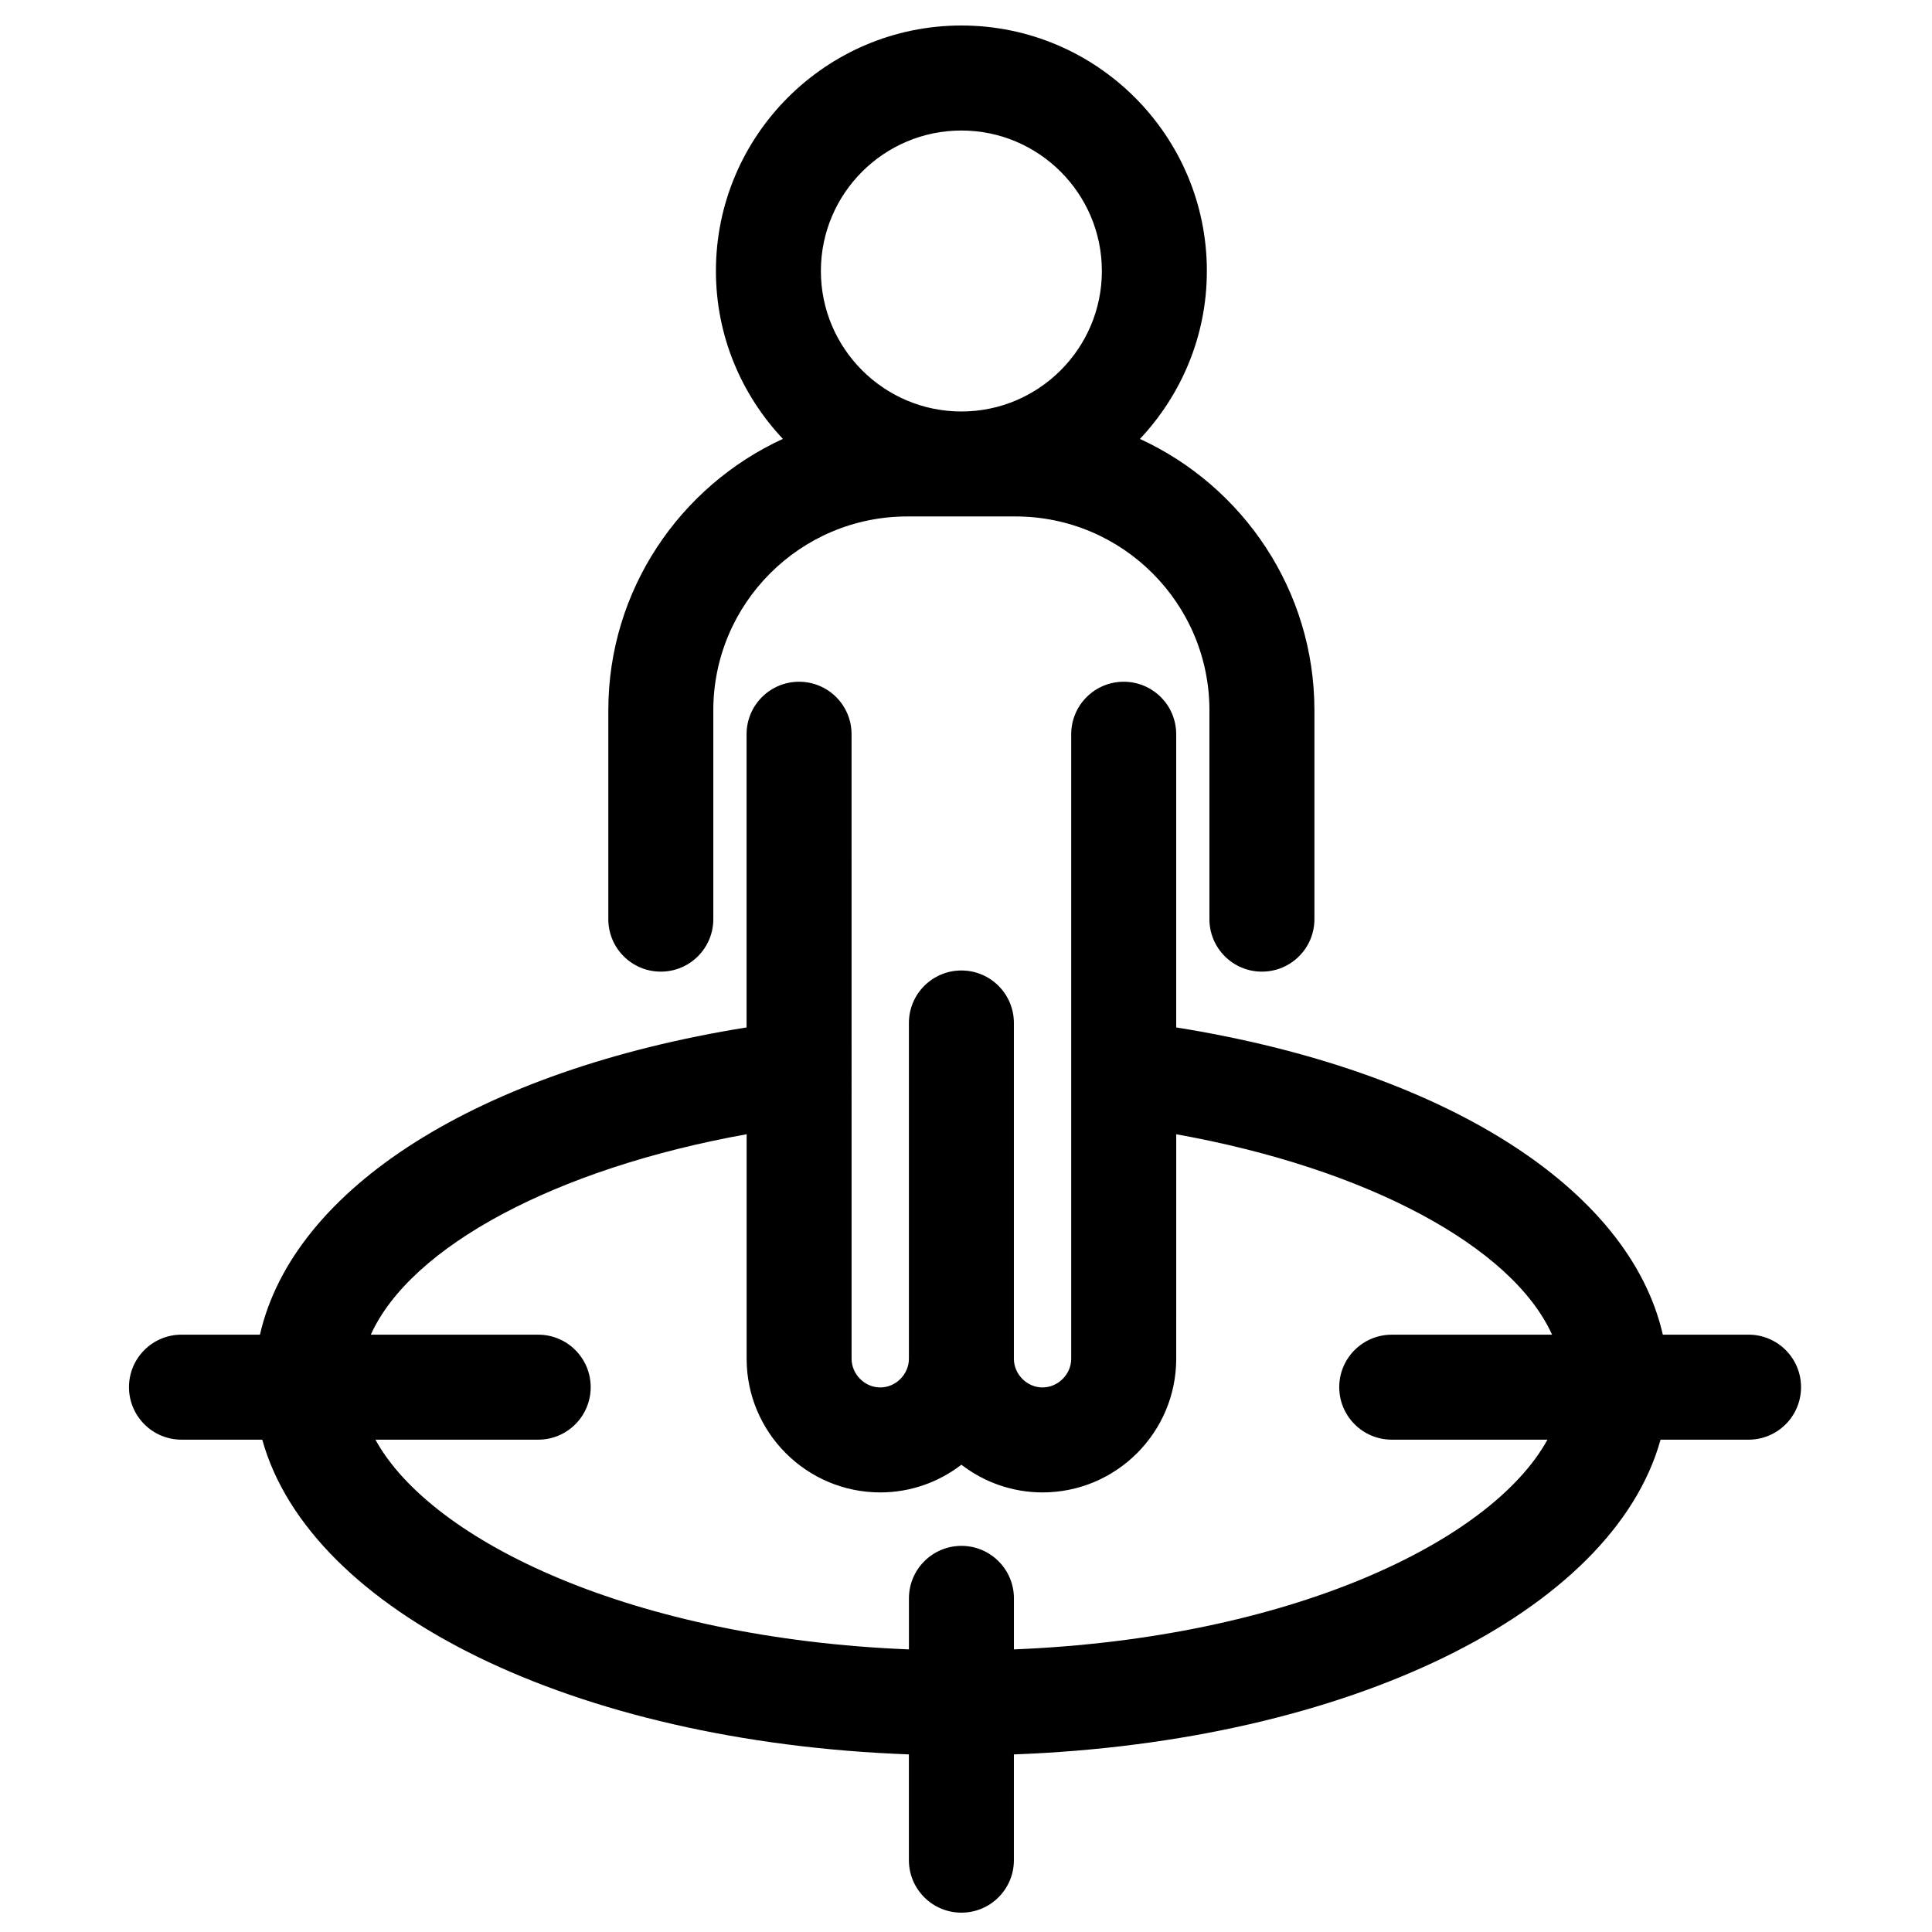
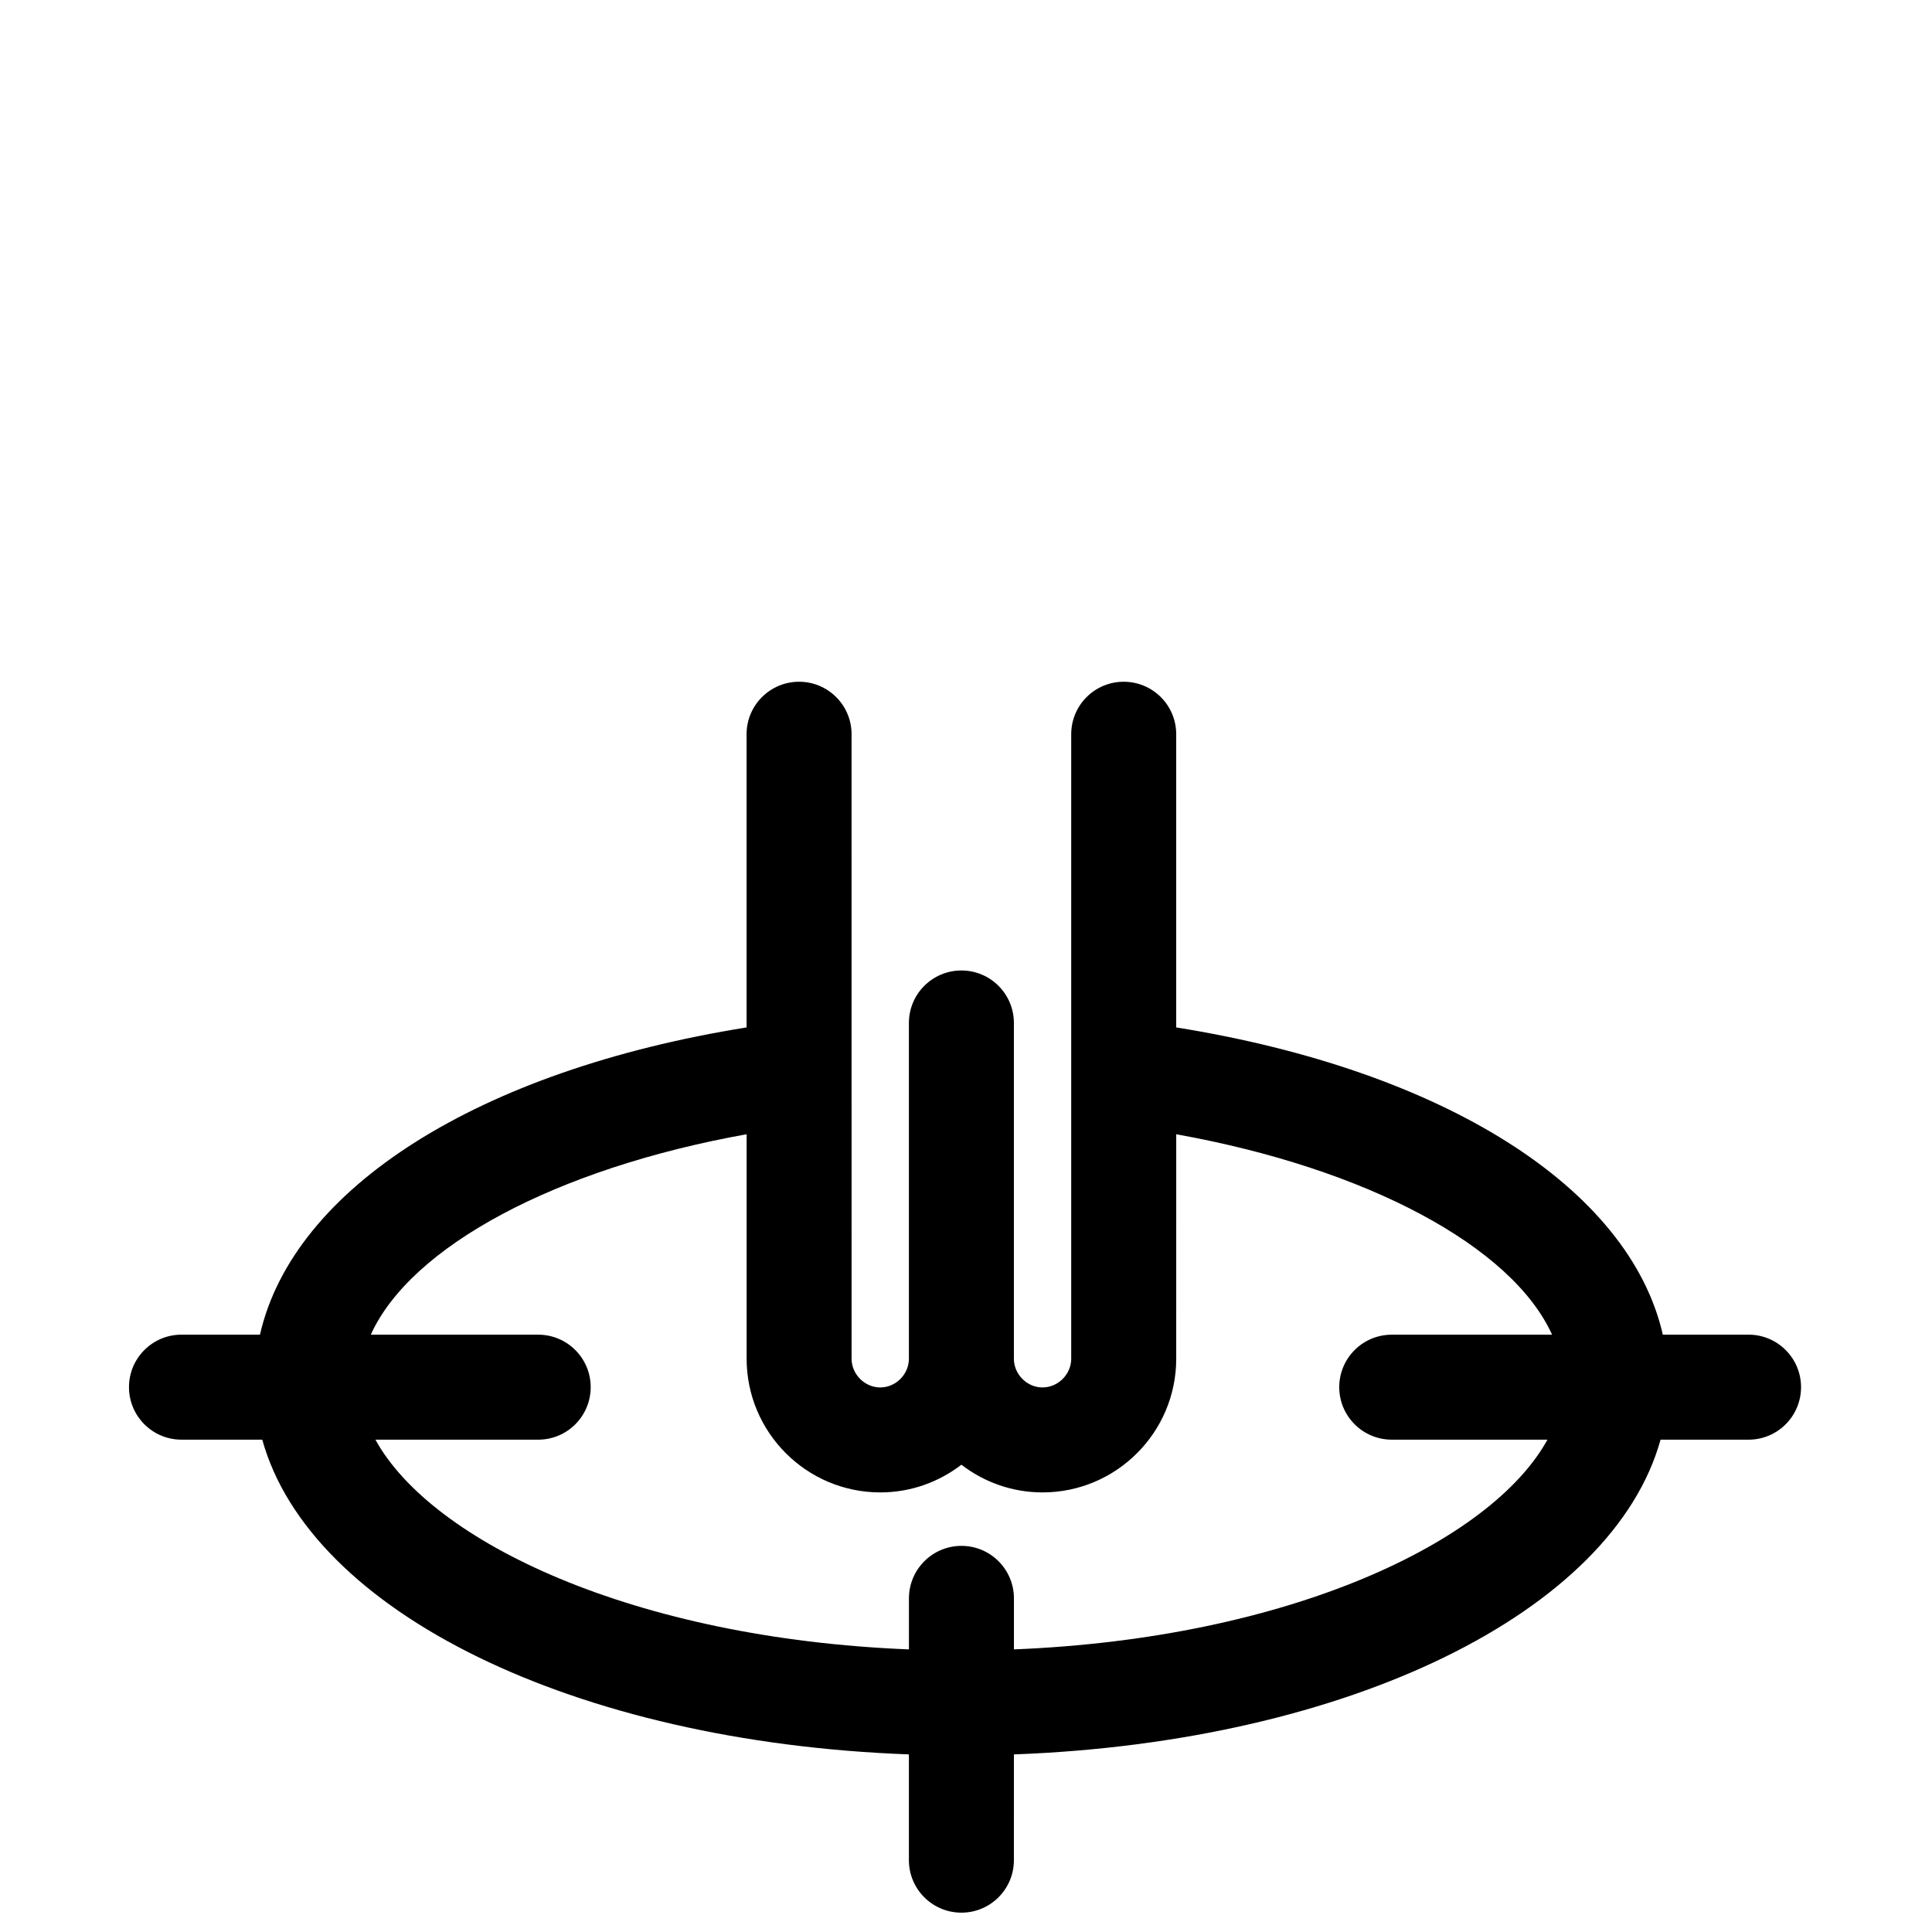
<svg xmlns="http://www.w3.org/2000/svg" fill="#000000" width="800px" height="800px" version="1.1" viewBox="144 144 512 512">
  <g>
-     <path d="m305.21 332.25v55.34c0 7.68 6.227 13.906 13.906 13.906 7.691 0 13.918-6.227 13.918-13.906v-55.34c0-28.328 23.055-51.383 51.395-51.383h28.711c28.328 0 51.371 23.055 51.371 51.383v55.34c0 7.68 6.227 13.906 13.906 13.906 7.691 0 13.918-6.227 13.918-13.906v-55.34c0-31.902-19-59.398-46.238-71.93 10.957-11.652 17.734-27.293 17.734-44.508 0-35.871-29.184-65.051-65.043-65.051-35.875 0-65.062 29.184-65.062 65.051 0 17.211 6.781 32.852 17.742 44.496-27.258 12.543-46.258 40.043-46.258 71.941zm93.574-153.66c20.523 0 37.223 16.699 37.223 37.23 0 20.523-16.699 37.23-37.223 37.23-20.535 0-37.242-16.707-37.242-37.23 0.004-20.539 16.707-37.23 37.242-37.23z" />
    <path d="m607.39 497.7h-22.723c-8.879-38.895-57.949-70.035-128.96-81.422v-77.703c0-7.68-6.227-13.906-13.918-13.906-7.68 0-13.906 6.227-13.906 13.906v165.5c0 4.129-3.481 7.613-7.613 7.613-4.098 0-7.559-3.461-7.578-7.578v-0.035-88.969c0-7.691-6.227-13.918-13.906-13.918h-0.012c-7.68 0-13.906 6.227-13.906 13.918v88.969 0.035c-0.023 4.117-3.481 7.578-7.59 7.578-4.117 0-7.602-3.481-7.602-7.613l-0.004-165.5c0-7.68-6.227-13.906-13.906-13.906-7.691 0-13.918 6.227-13.918 13.906v77.703c-71.02 11.387-120.08 42.531-128.96 81.422h-20.801c-7.68 0-13.906 6.227-13.906 13.906 0 7.691 6.227 13.918 13.906 13.918h21.41c12.672 45.621 82.559 80.129 171.37 83.41v28.035c0 7.68 6.227 13.906 13.918 13.906 7.68 0 13.906-6.227 13.906-13.906l0.004-28.031c88.809-3.289 158.7-37.793 171.37-83.41h23.324c7.68 0 13.906-6.227 13.906-13.918 0-7.68-6.231-13.91-13.906-13.91zm-94.562 27.828h41.262c-14.887 27.066-68.375 52.652-141.39 55.578v-13.516c0-7.691-6.227-13.918-13.906-13.918-7.691 0-13.918 6.227-13.918 13.918v13.516c-73.02-2.918-126.51-28.512-141.39-55.578h43.145c7.68 0 13.906-6.227 13.906-13.918 0-7.68-6.227-13.906-13.906-13.906h-44.367c10.574-23.391 49.07-44.055 99.598-53.117v59.484c0 19.539 15.895 35.434 35.422 35.434 8.09 0 15.531-2.758 21.496-7.34 5.969 4.586 13.41 7.34 21.496 7.34 19.539 0 35.434-15.895 35.434-35.434l0.004-59.48c50.543 9.062 89.023 29.727 99.598 53.117h-42.484c-7.691 0-13.918 6.227-13.918 13.906 0.012 7.684 6.238 13.914 13.93 13.914z" />
  </g>
</svg>